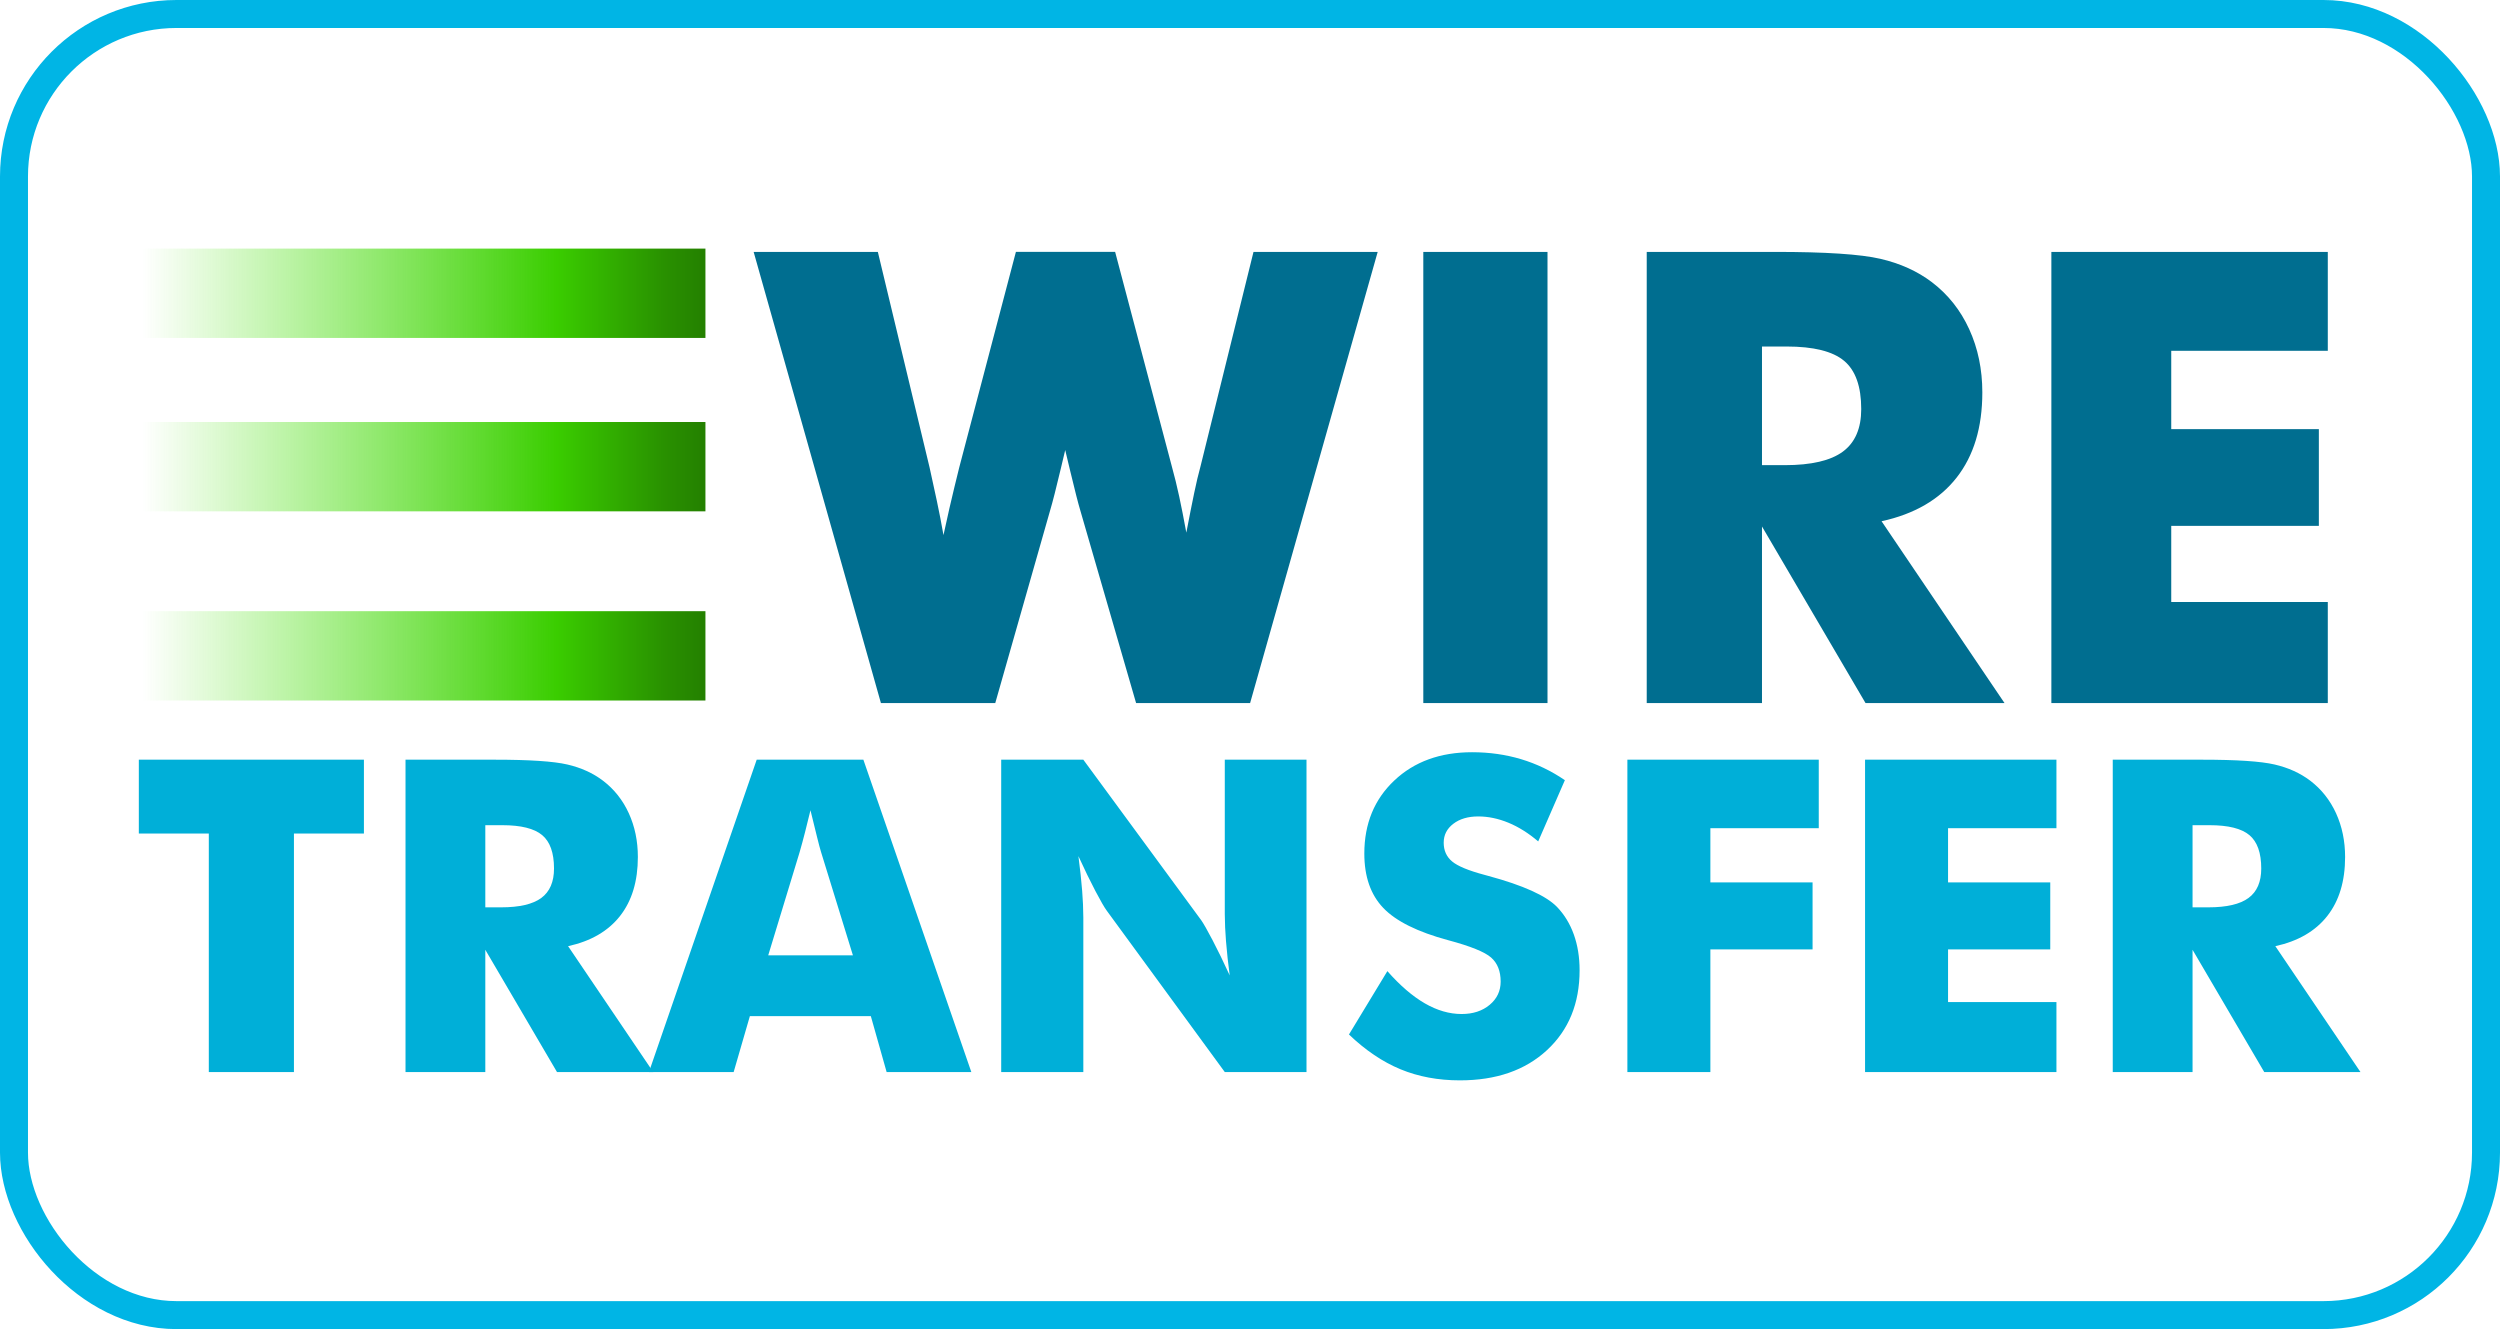
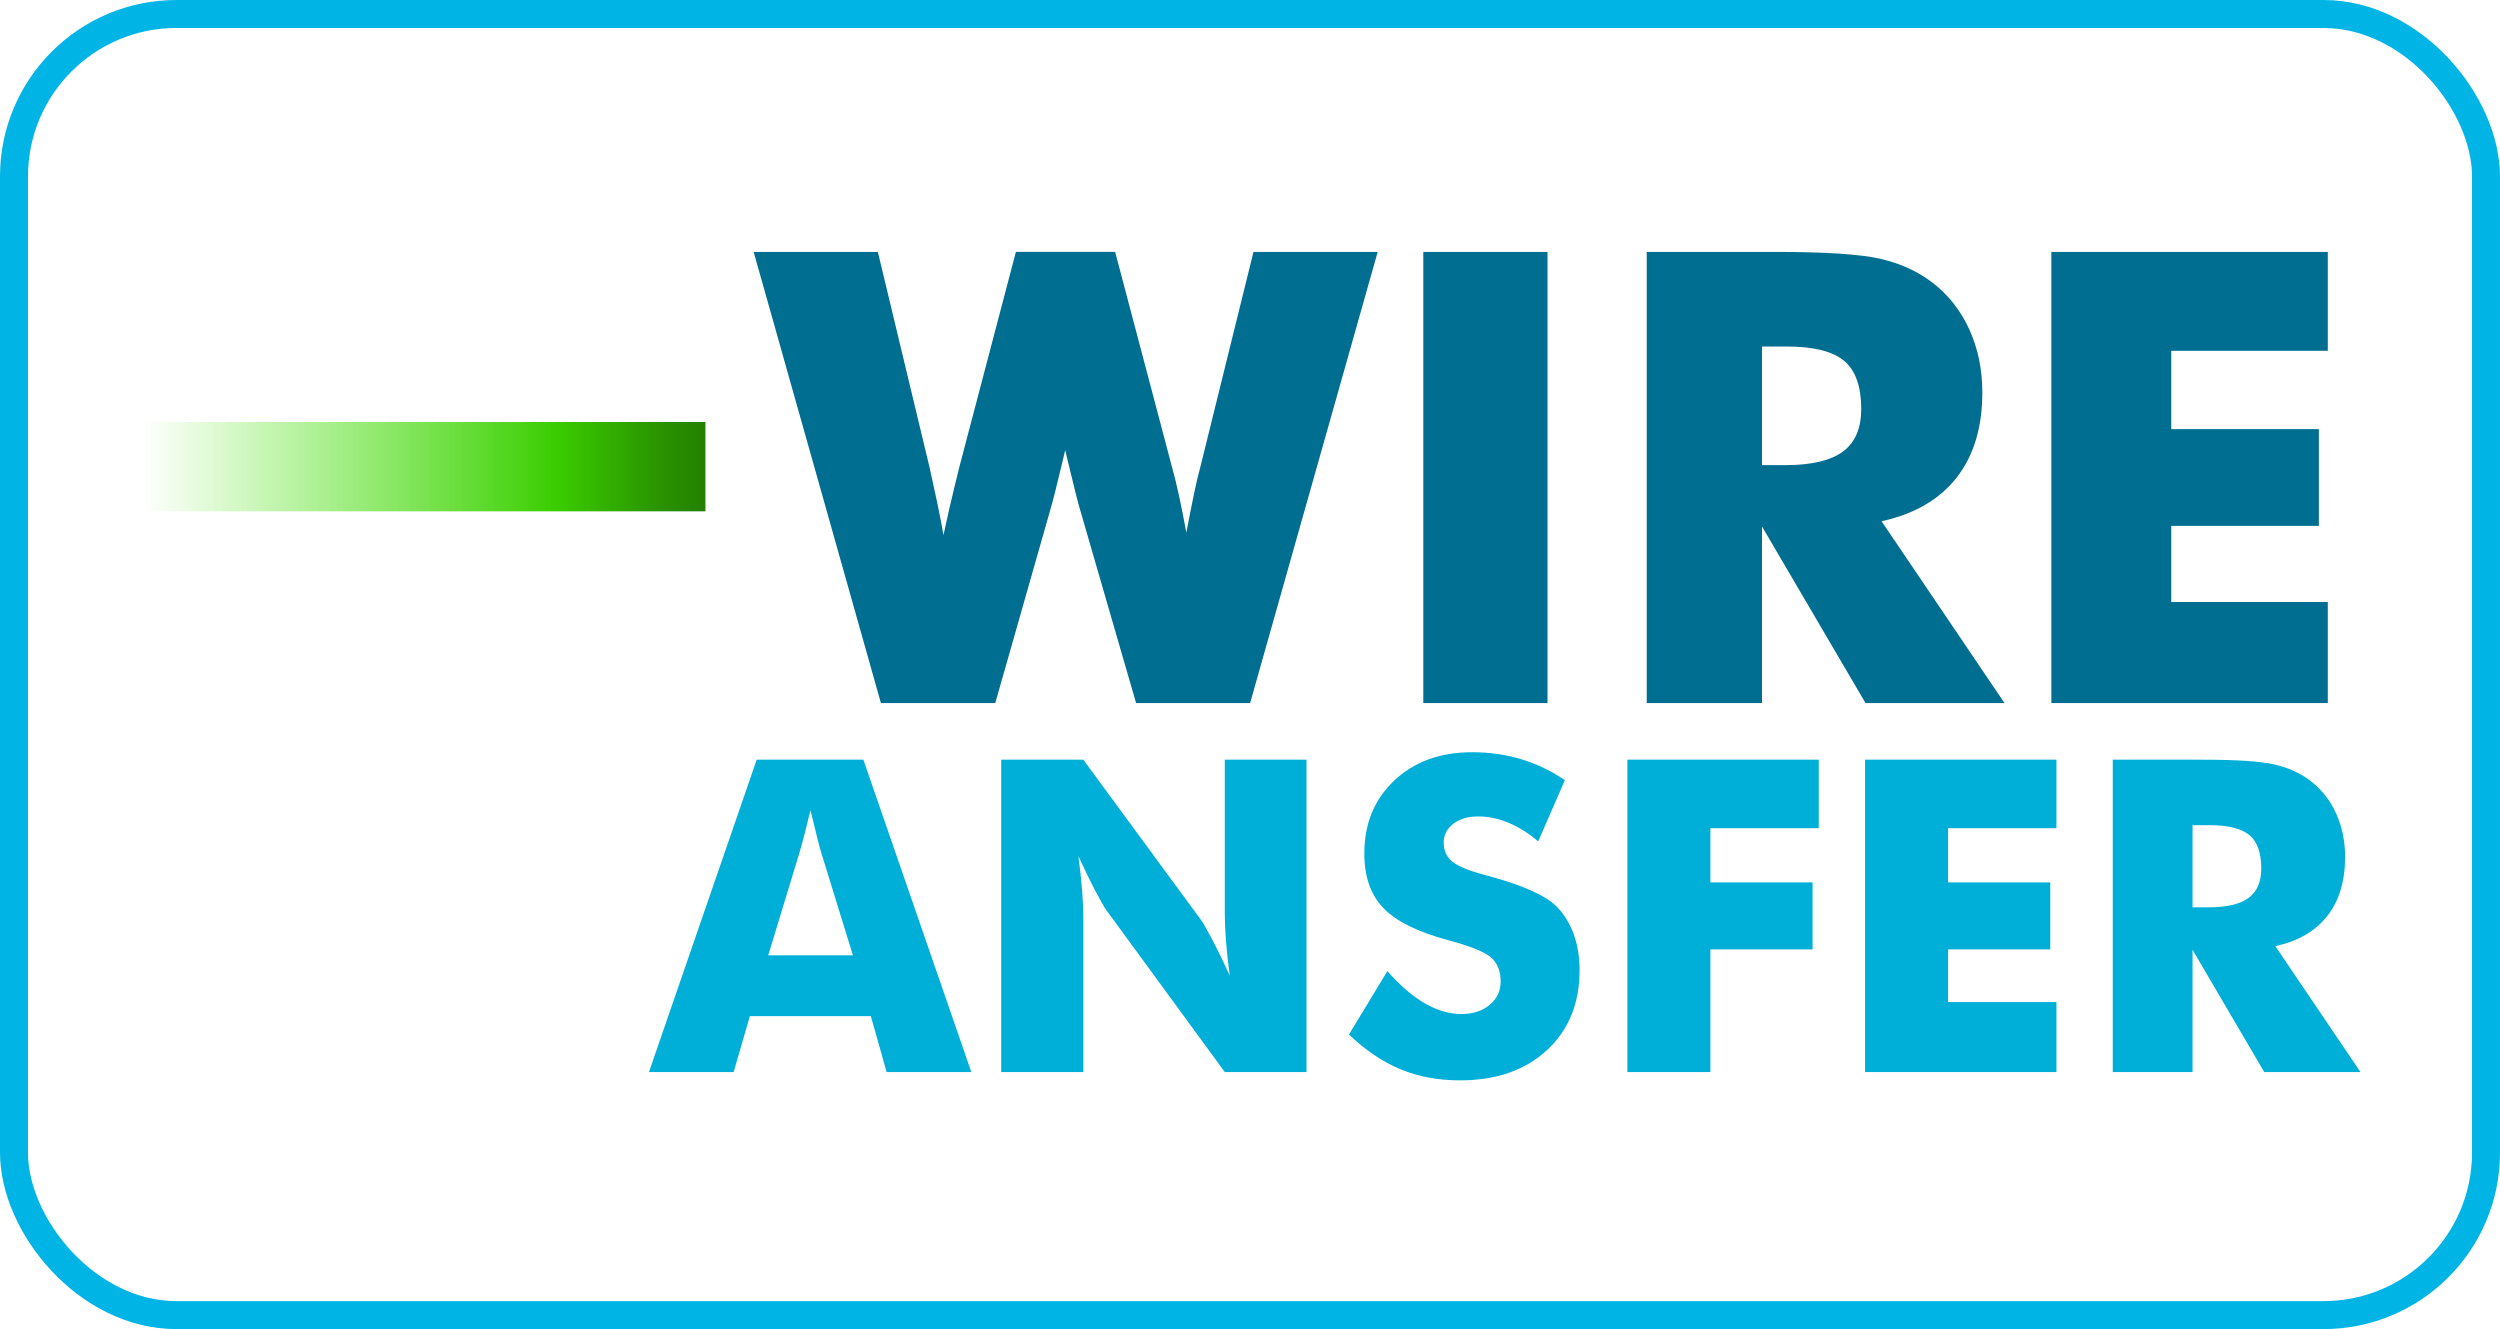
<svg xmlns="http://www.w3.org/2000/svg" width="2323" height="1235" viewBox="0 0 2323 1235" fill="none">
  <rect x="13" y="13" width="2297" height="1209" rx="151" stroke="#00B5E5" stroke-width="26" />
-   <path d="M194.026 996.141V774.503H129V705.907H338.152V774.503H273.126V996.141H194.026ZM376.81 996.141V705.907H459.479C491.858 705.907 514.422 707.397 527.176 710.375C539.931 713.344 550.937 718.335 560.185 725.337C570.63 733.262 578.658 743.374 584.273 755.665C589.888 767.96 592.701 781.51 592.701 796.306C592.701 818.777 587.183 837.049 576.148 851.122C565.107 865.2 549.018 874.546 527.87 879.179L606.969 996.136H517.562L450.949 882.539V996.136L376.81 996.141ZM450.953 843.099H465.622C482.673 843.099 495.125 840.194 502.991 834.373C510.853 828.563 514.788 819.441 514.788 807.009C514.788 792.468 511.126 782.135 503.787 775.988C496.458 769.845 484.128 766.769 466.813 766.769H450.953V843.099Z" fill="#00AFD8" />
  <path d="M603.009 996.141L703.124 705.907H802.249L902.559 996.141H823.851L809.182 944.201H696.777L681.713 996.141H603.009ZM713.828 887.7H792.531L762.994 791.945C762.072 789.045 760.817 784.347 759.23 777.873C757.643 771.403 755.597 763.077 753.087 752.896C751.447 759.714 749.763 766.521 748.033 773.317C746.444 779.552 744.758 785.763 742.974 791.945L713.828 887.7ZM930.314 996.141V705.907H1006.63L1116.26 855.189C1118.38 858.231 1121.85 864.34 1126.67 873.525C1131.49 882.71 1136.82 893.653 1142.64 906.338C1141.19 895.664 1140.04 884.954 1139.17 874.218C1138.49 865.91 1138.12 857.578 1138.07 849.242V705.907H1214V996.141H1138.07L1028.45 846.273C1026.2 843.231 1022.66 837.122 1017.84 827.933C1013.02 818.748 1007.76 807.942 1002.07 795.52C1003.66 807.683 1004.82 818.445 1005.55 827.835C1006.22 836.144 1006.59 844.475 1006.63 852.811V996.141H930.314ZM1289.14 902.374C1300.91 915.728 1312.49 925.699 1323.93 932.311C1335.36 938.922 1346.76 942.223 1358.14 942.223C1368.71 942.223 1377.39 939.382 1384.2 933.693C1391.01 928.014 1394.41 920.807 1394.41 912.086C1394.41 902.442 1391.47 895.005 1385.59 889.79C1379.7 884.565 1366.39 879.184 1345.64 873.627C1317.23 865.971 1297.13 855.98 1285.37 843.69C1273.61 831.4 1267.73 814.553 1267.73 793.132C1267.73 765.377 1277.01 742.754 1295.59 725.239C1314.15 707.729 1338.24 698.969 1367.85 698.969C1383.83 698.969 1399 701.117 1413.34 705.409C1427.68 709.706 1441.26 716.215 1454.08 724.936L1429.3 781.833C1420.31 774.176 1411.09 768.385 1401.65 764.483C1392.19 760.592 1382.84 758.639 1373.59 758.639C1364.08 758.639 1356.35 760.924 1350.4 765.48C1344.45 770.035 1341.48 775.885 1341.48 783.019C1341.48 790.285 1344.09 796.11 1349.31 800.466C1354.54 804.822 1364.61 808.992 1379.54 812.962L1383.11 813.948C1415.35 822.674 1436.57 832.254 1446.75 842.694C1453.61 849.838 1458.84 858.393 1462.41 868.369C1465.97 878.349 1467.76 889.419 1467.76 901.573C1467.76 932.379 1457.65 957.121 1437.42 975.828C1417.2 994.52 1390.25 1003.87 1356.55 1003.87C1336.33 1003.87 1317.92 1000.43 1301.33 993.563C1284.74 986.693 1268.79 975.921 1253.45 961.252L1289.14 902.374ZM1512.16 996.141V705.907H1689.99V769.547H1589.28V819.9H1684.24V882.153H1589.28V996.141H1512.16ZM1733.01 996.141V705.907H1910.84V769.547H1810.13V819.9H1905.1V882.153H1810.13V931.12H1910.84V996.136L1733.01 996.141ZM1963.17 996.141V705.907H2045.85C2078.23 705.907 2100.79 707.397 2113.54 710.375C2126.3 713.344 2137.3 718.335 2146.56 725.337C2157 733.262 2165.02 743.374 2170.65 755.665C2176.26 767.96 2179.07 781.51 2179.07 796.306C2179.07 818.777 2173.55 837.049 2162.52 851.122C2151.48 865.2 2135.4 874.546 2114.25 879.179L2193.34 996.136H2103.93L2037.32 882.539V996.136L1963.17 996.141ZM2037.32 843.099H2051.99C2069.04 843.099 2081.5 840.194 2089.35 834.373C2097.22 828.563 2101.15 819.441 2101.15 807.009C2101.15 792.468 2097.48 782.135 2090.15 775.988C2082.82 769.845 2070.49 766.769 2053.18 766.769H2037.32V843.099Z" fill="#00AFD8" />
  <path d="M1036.18 234.066L1088.86 433.37C1091.35 442.344 1093.64 451.695 1095.74 461.432C1097.84 471.169 1100.03 482.336 1102.33 494.934C1105.19 480.041 1107.62 467.78 1109.63 458.136C1111.63 448.497 1113.59 440.235 1115.5 433.37L1164.75 234.066H1280.15L1161.6 653.293H1055.66L1003.82 474.318C1001.91 468.014 998.764 455.704 994.374 437.378C992.46 429.175 990.936 422.773 989.794 418.193C988.837 422.202 987.504 427.837 985.785 435.088C981.395 453.605 978.055 466.686 975.765 474.318L924.792 653.293H818.553L700.288 234.066H815.687L863.794 434.512C866.084 444.825 868.33 455.133 870.522 465.441C872.715 475.749 874.771 486.345 876.68 497.224C878.483 488.811 880.345 480.41 882.266 472.023C885.168 459.493 888.174 446.987 891.285 434.507L943.977 234.062H1036.18V234.066ZM1322.53 653.293V234.066H1437.94V653.293H1322.53ZM1530.14 653.293V234.066H1649.55C1696.31 234.066 1728.91 236.21 1747.34 240.507C1765.76 244.799 1781.65 252.011 1795.02 262.124C1810.1 273.579 1821.69 288.184 1829.81 305.939C1837.93 323.693 1841.98 343.264 1841.98 364.642C1841.98 397.099 1834.01 423.486 1818.07 443.819C1802.13 464.152 1778.89 477.653 1748.35 484.338L1862.6 653.293H1733.45L1637.24 489.211V653.298H1530.14V653.293ZM1637.24 432.227H1658.43C1683.06 432.227 1701.05 428.028 1712.41 419.629C1723.77 411.23 1729.45 398.056 1729.45 380.111C1729.45 359.114 1724.15 344.172 1713.55 335.295C1702.96 326.423 1685.16 321.979 1660.14 321.979H1637.24V432.227ZM1906.13 653.293V234.066H2162.99V325.988H2017.52V398.725H2154.68V488.64H2017.52V559.37H2162.99V653.293H1906.13Z" fill="#006E90" />
-   <path d="M132.453 231H655.491V314.01H132.453V231Z" fill="url(#paint0_linear_15_4)" />
  <path d="M132.453 392.128H655.491V475.138H132.453V392.128Z" fill="url(#paint1_linear_15_4)" />
-   <path d="M132.453 567.91H655.491V650.92H132.453V567.91Z" fill="url(#paint2_linear_15_4)" />
  <defs>
    <linearGradient id="paint0_linear_15_4" x1="132.453" y1="272.505" x2="655.491" y2="272.505" gradientUnits="userSpaceOnUse">
      <stop stop-color="#41E700" stop-opacity="0" />
      <stop offset="0.736" stop-color="#3ACD00" />
      <stop offset="0.781" stop-color="#36BE00" />
      <stop offset="0.926" stop-color="#299100" />
      <stop offset="1" stop-color="#248000" />
    </linearGradient>
    <linearGradient id="paint1_linear_15_4" x1="132.453" y1="433.633" x2="655.491" y2="433.633" gradientUnits="userSpaceOnUse">
      <stop stop-color="#41E700" stop-opacity="0" />
      <stop offset="0.736" stop-color="#3ACD00" />
      <stop offset="0.781" stop-color="#36BE00" />
      <stop offset="0.926" stop-color="#299100" />
      <stop offset="1" stop-color="#248000" />
    </linearGradient>
    <linearGradient id="paint2_linear_15_4" x1="132.453" y1="609.415" x2="655.491" y2="609.415" gradientUnits="userSpaceOnUse">
      <stop stop-color="#41E700" stop-opacity="0" />
      <stop offset="0.736" stop-color="#3ACD00" />
      <stop offset="0.781" stop-color="#36BE00" />
      <stop offset="0.926" stop-color="#299100" />
      <stop offset="1" stop-color="#248000" />
    </linearGradient>
  </defs>
</svg>